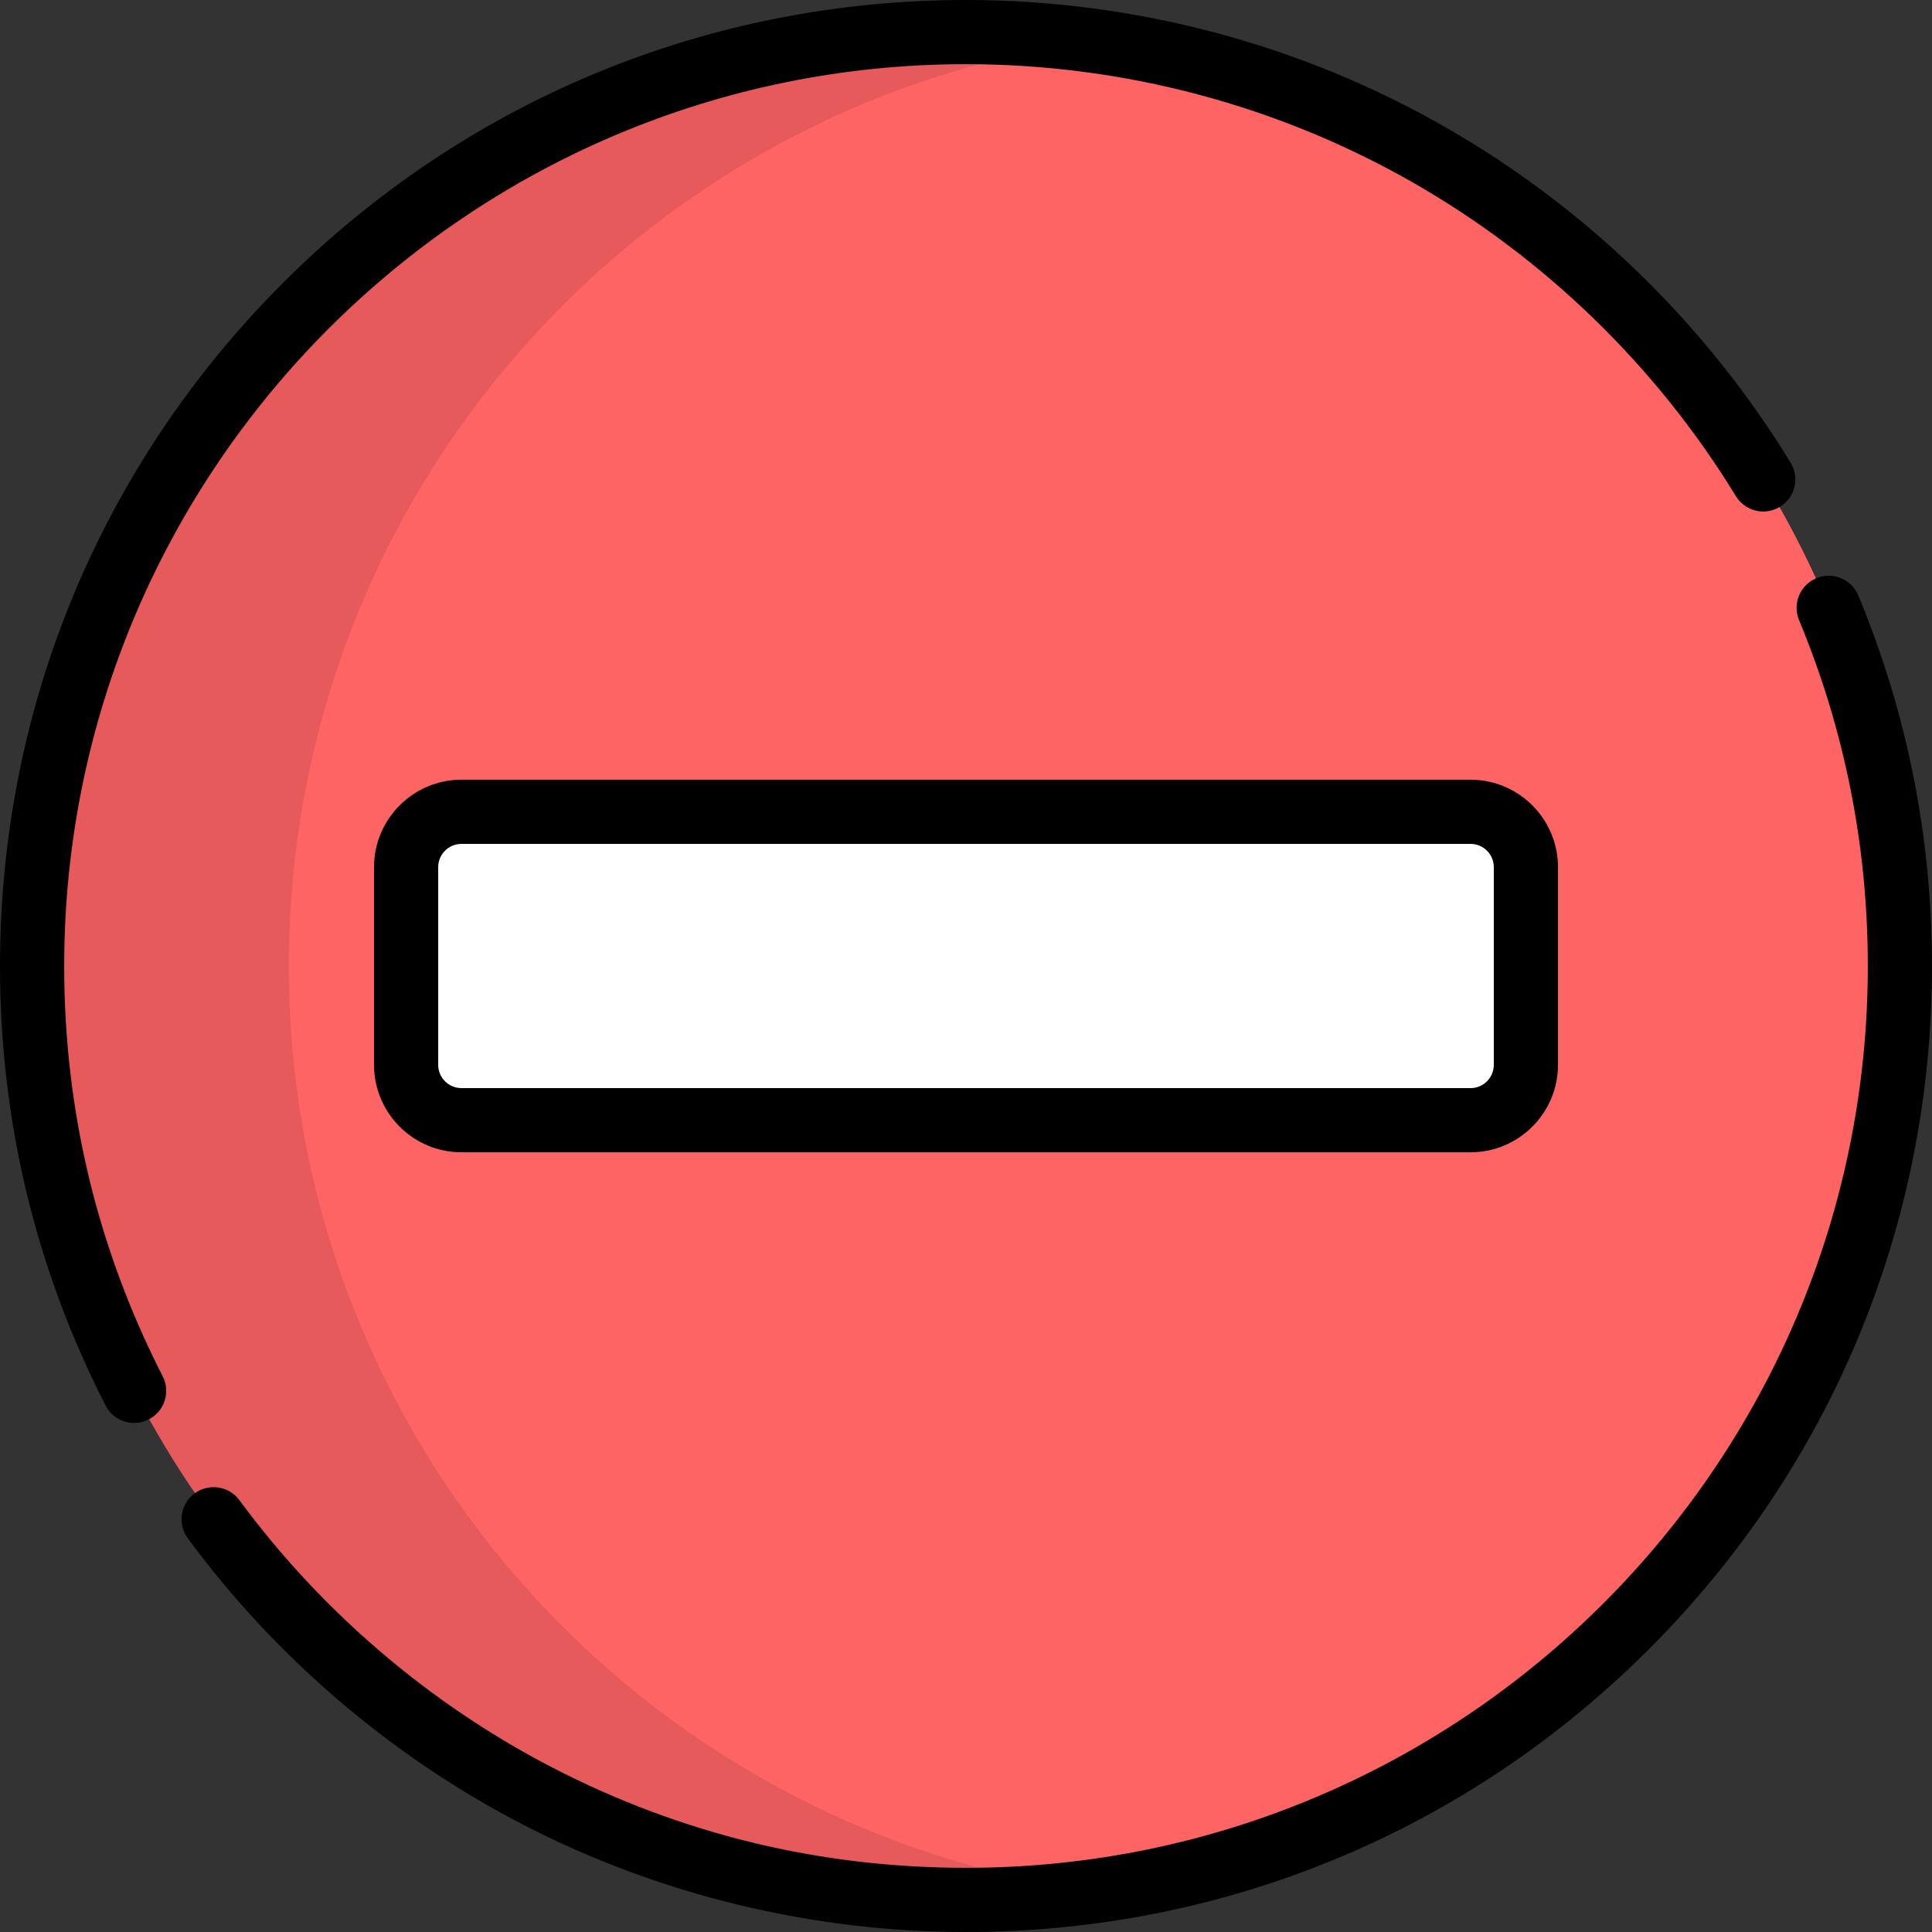
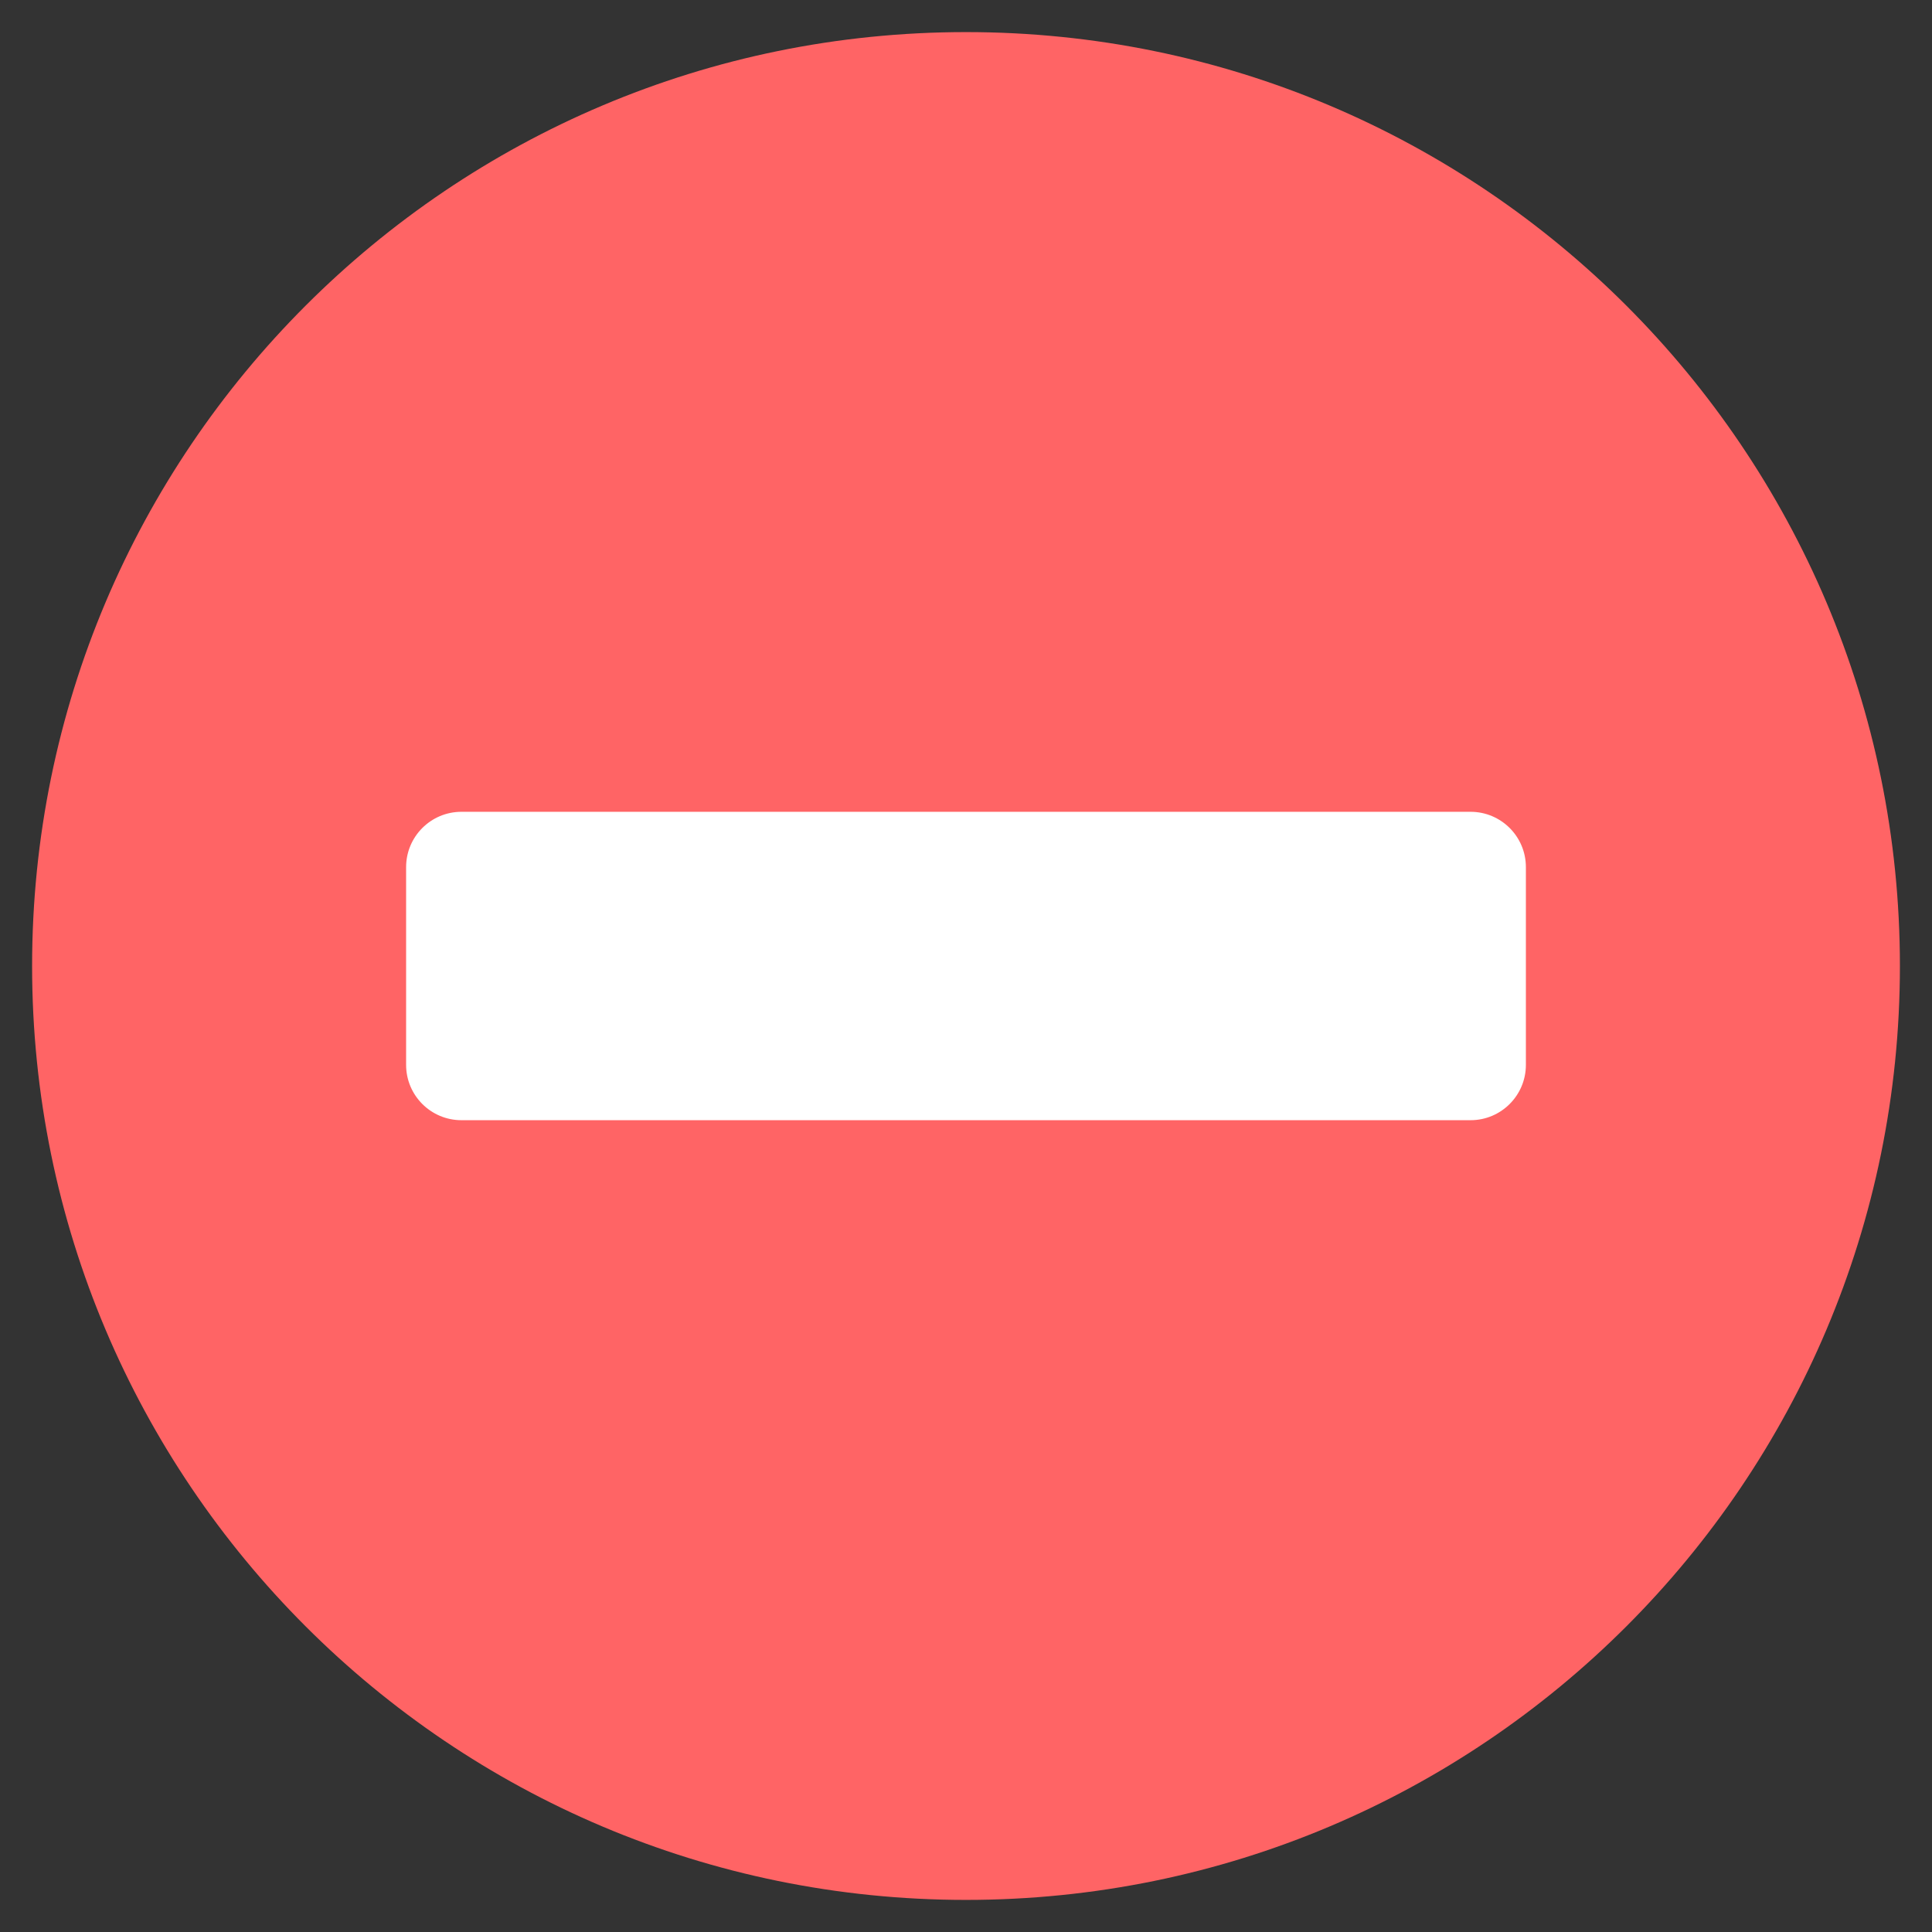
<svg xmlns="http://www.w3.org/2000/svg" height="800px" width="800px" version="1.1" id="Layer_1" viewBox="0 0 512 512" xml:space="preserve">
  <rect x="0" y="0" width="512" height="512" fill="#333333" stroke="none" />
  <path style="fill:#FF6465;" d="M256.001,8.505C119.314,8.505,8.507,119.313,8.507,256s110.807,247.495,247.495,247.495  S503.496,392.688,503.496,256S392.689,8.505,256.001,8.505z" />
-   <path style="opacity:0.1;enable-background:new    ;" d="M76.55,256c0-125.143,92.887-228.574,213.473-245.156  c-11.124-1.53-22.477-2.338-34.022-2.338C119.314,8.505,8.507,119.313,8.507,256s110.807,247.495,247.495,247.495  c11.545,0,22.898-0.809,34.022-2.338C169.437,484.574,76.55,381.143,76.55,256z" />
  <path style="fill:#FFFFFF;" d="M404.376,282.199c0,8.099-6.565,14.665-14.665,14.665H122.288c-8.099,0-14.665-6.565-14.665-14.665  V229.8c0-8.099,6.565-14.665,14.665-14.665h267.423c8.099,0,14.665,6.565,14.665,14.665V282.199z" />
-   <path d="M256.001,512c-40.795,0-81.385-9.837-117.383-28.447c-34.824-18.003-65.55-44.247-88.858-75.891  c-2.786-3.782-1.978-9.107,1.804-11.892c3.782-2.785,9.107-1.979,11.892,1.804c21.767,29.554,50.459,54.059,82.974,70.869  C180.503,486.058,217.368,494.99,256,494.99c131.779,0,238.989-107.21,238.989-238.989c0-31.734-6.131-62.574-18.222-91.662  c-1.803-4.338,0.252-9.315,4.588-11.118c4.337-1.803,9.315,0.251,11.118,4.588c12.957,31.167,19.525,64.204,19.525,98.192  c0,68.379-26.629,132.667-74.981,181.019C388.668,485.371,324.381,512,256.001,512z M35.551,377.101  c-3.091,0-6.073-1.691-7.578-4.632C9.412,336.202,0.001,297.016,0.001,256c0-68.379,26.629-132.667,74.981-181.019  S187.621,0,256.001,0c44.641,0,88.593,11.666,127.104,33.738c37.345,21.403,68.961,52.135,91.433,88.875  c2.452,4.007,1.19,9.243-2.818,11.693c-4.007,2.452-9.243,1.19-11.693-2.818c-20.984-34.308-50.508-63.006-85.38-82.992  c-35.94-20.598-76.967-31.486-118.645-31.486C124.222,17.011,17.012,124.221,17.012,256c0,38.295,8.782,74.874,26.103,108.719  c2.14,4.182,0.485,9.307-3.697,11.447C38.178,376.8,36.855,377.101,35.551,377.101z M389.713,305.369H122.289  c-12.776,0-23.17-10.394-23.17-23.17V229.8c0-12.776,10.394-23.17,23.17-23.17h267.423c12.776,0,23.17,10.395,23.17,23.17v52.399  C412.882,294.975,402.488,305.369,389.713,305.369z M122.289,223.642c-3.397,0-6.159,2.764-6.159,6.159V282.2  c0,3.397,2.763,6.159,6.159,6.159h267.423c3.397,0,6.159-2.763,6.159-6.159v-52.399c0-3.397-2.763-6.159-6.159-6.159H122.289z" />
</svg>